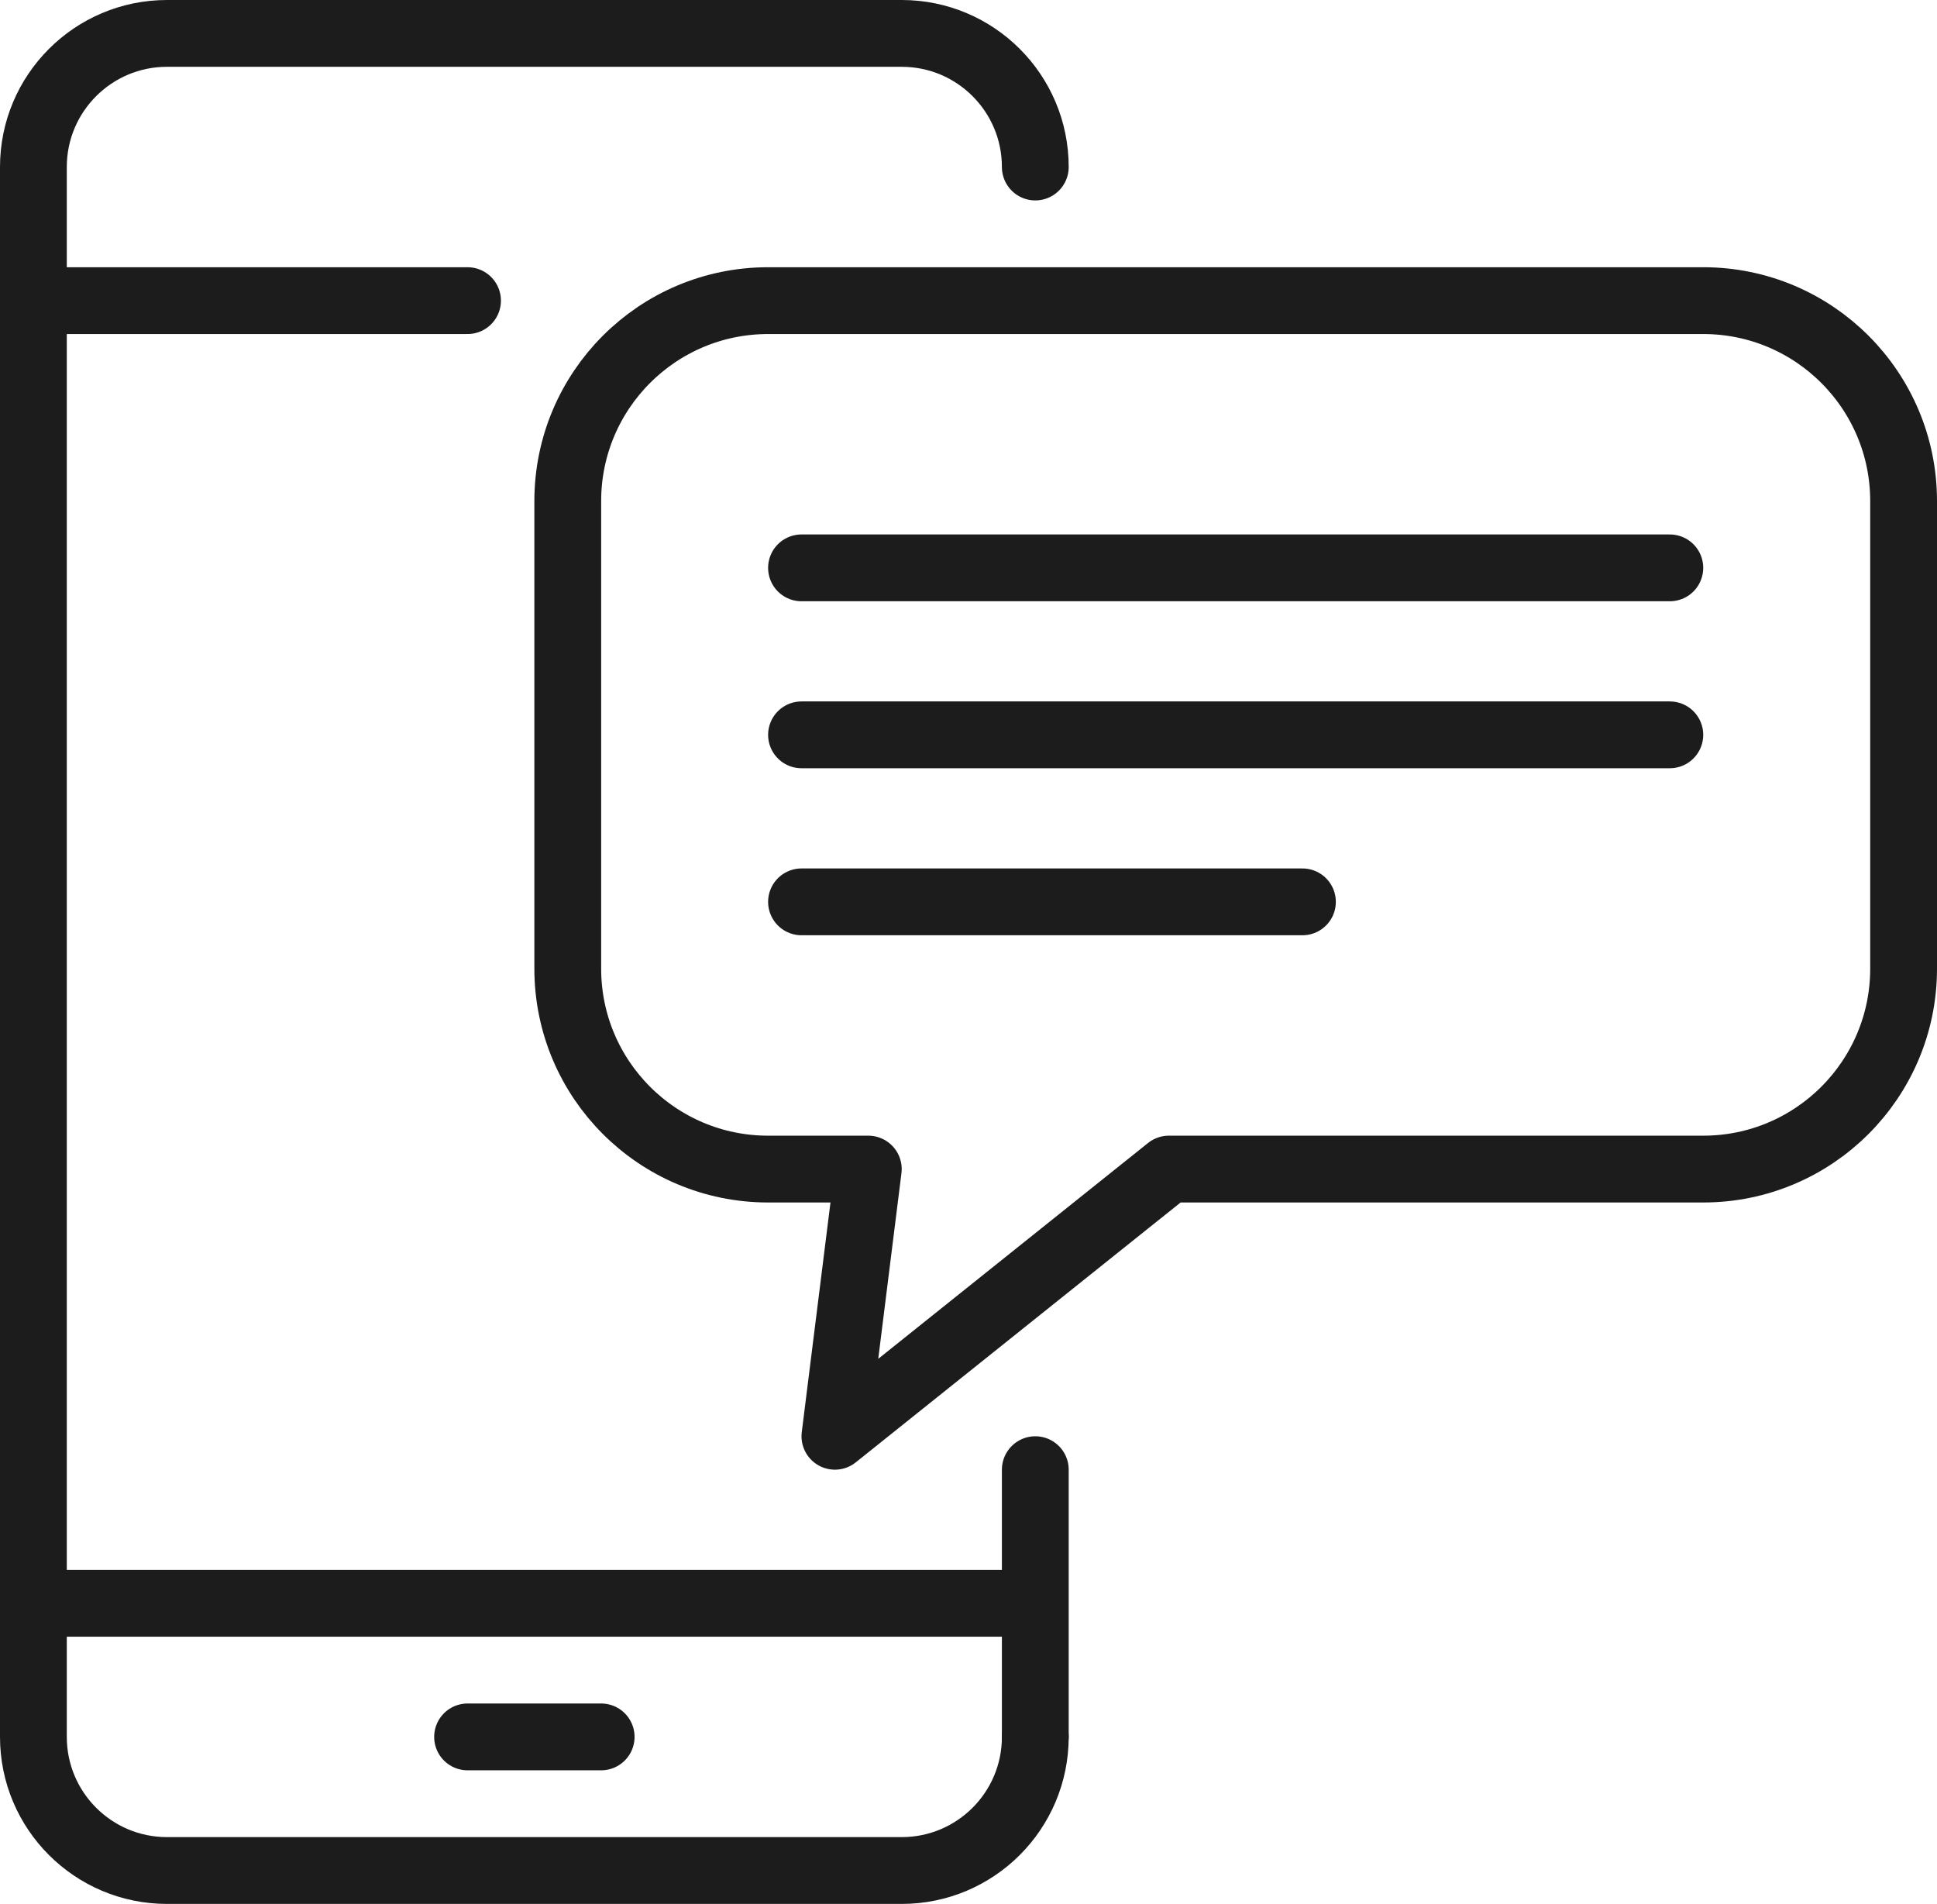
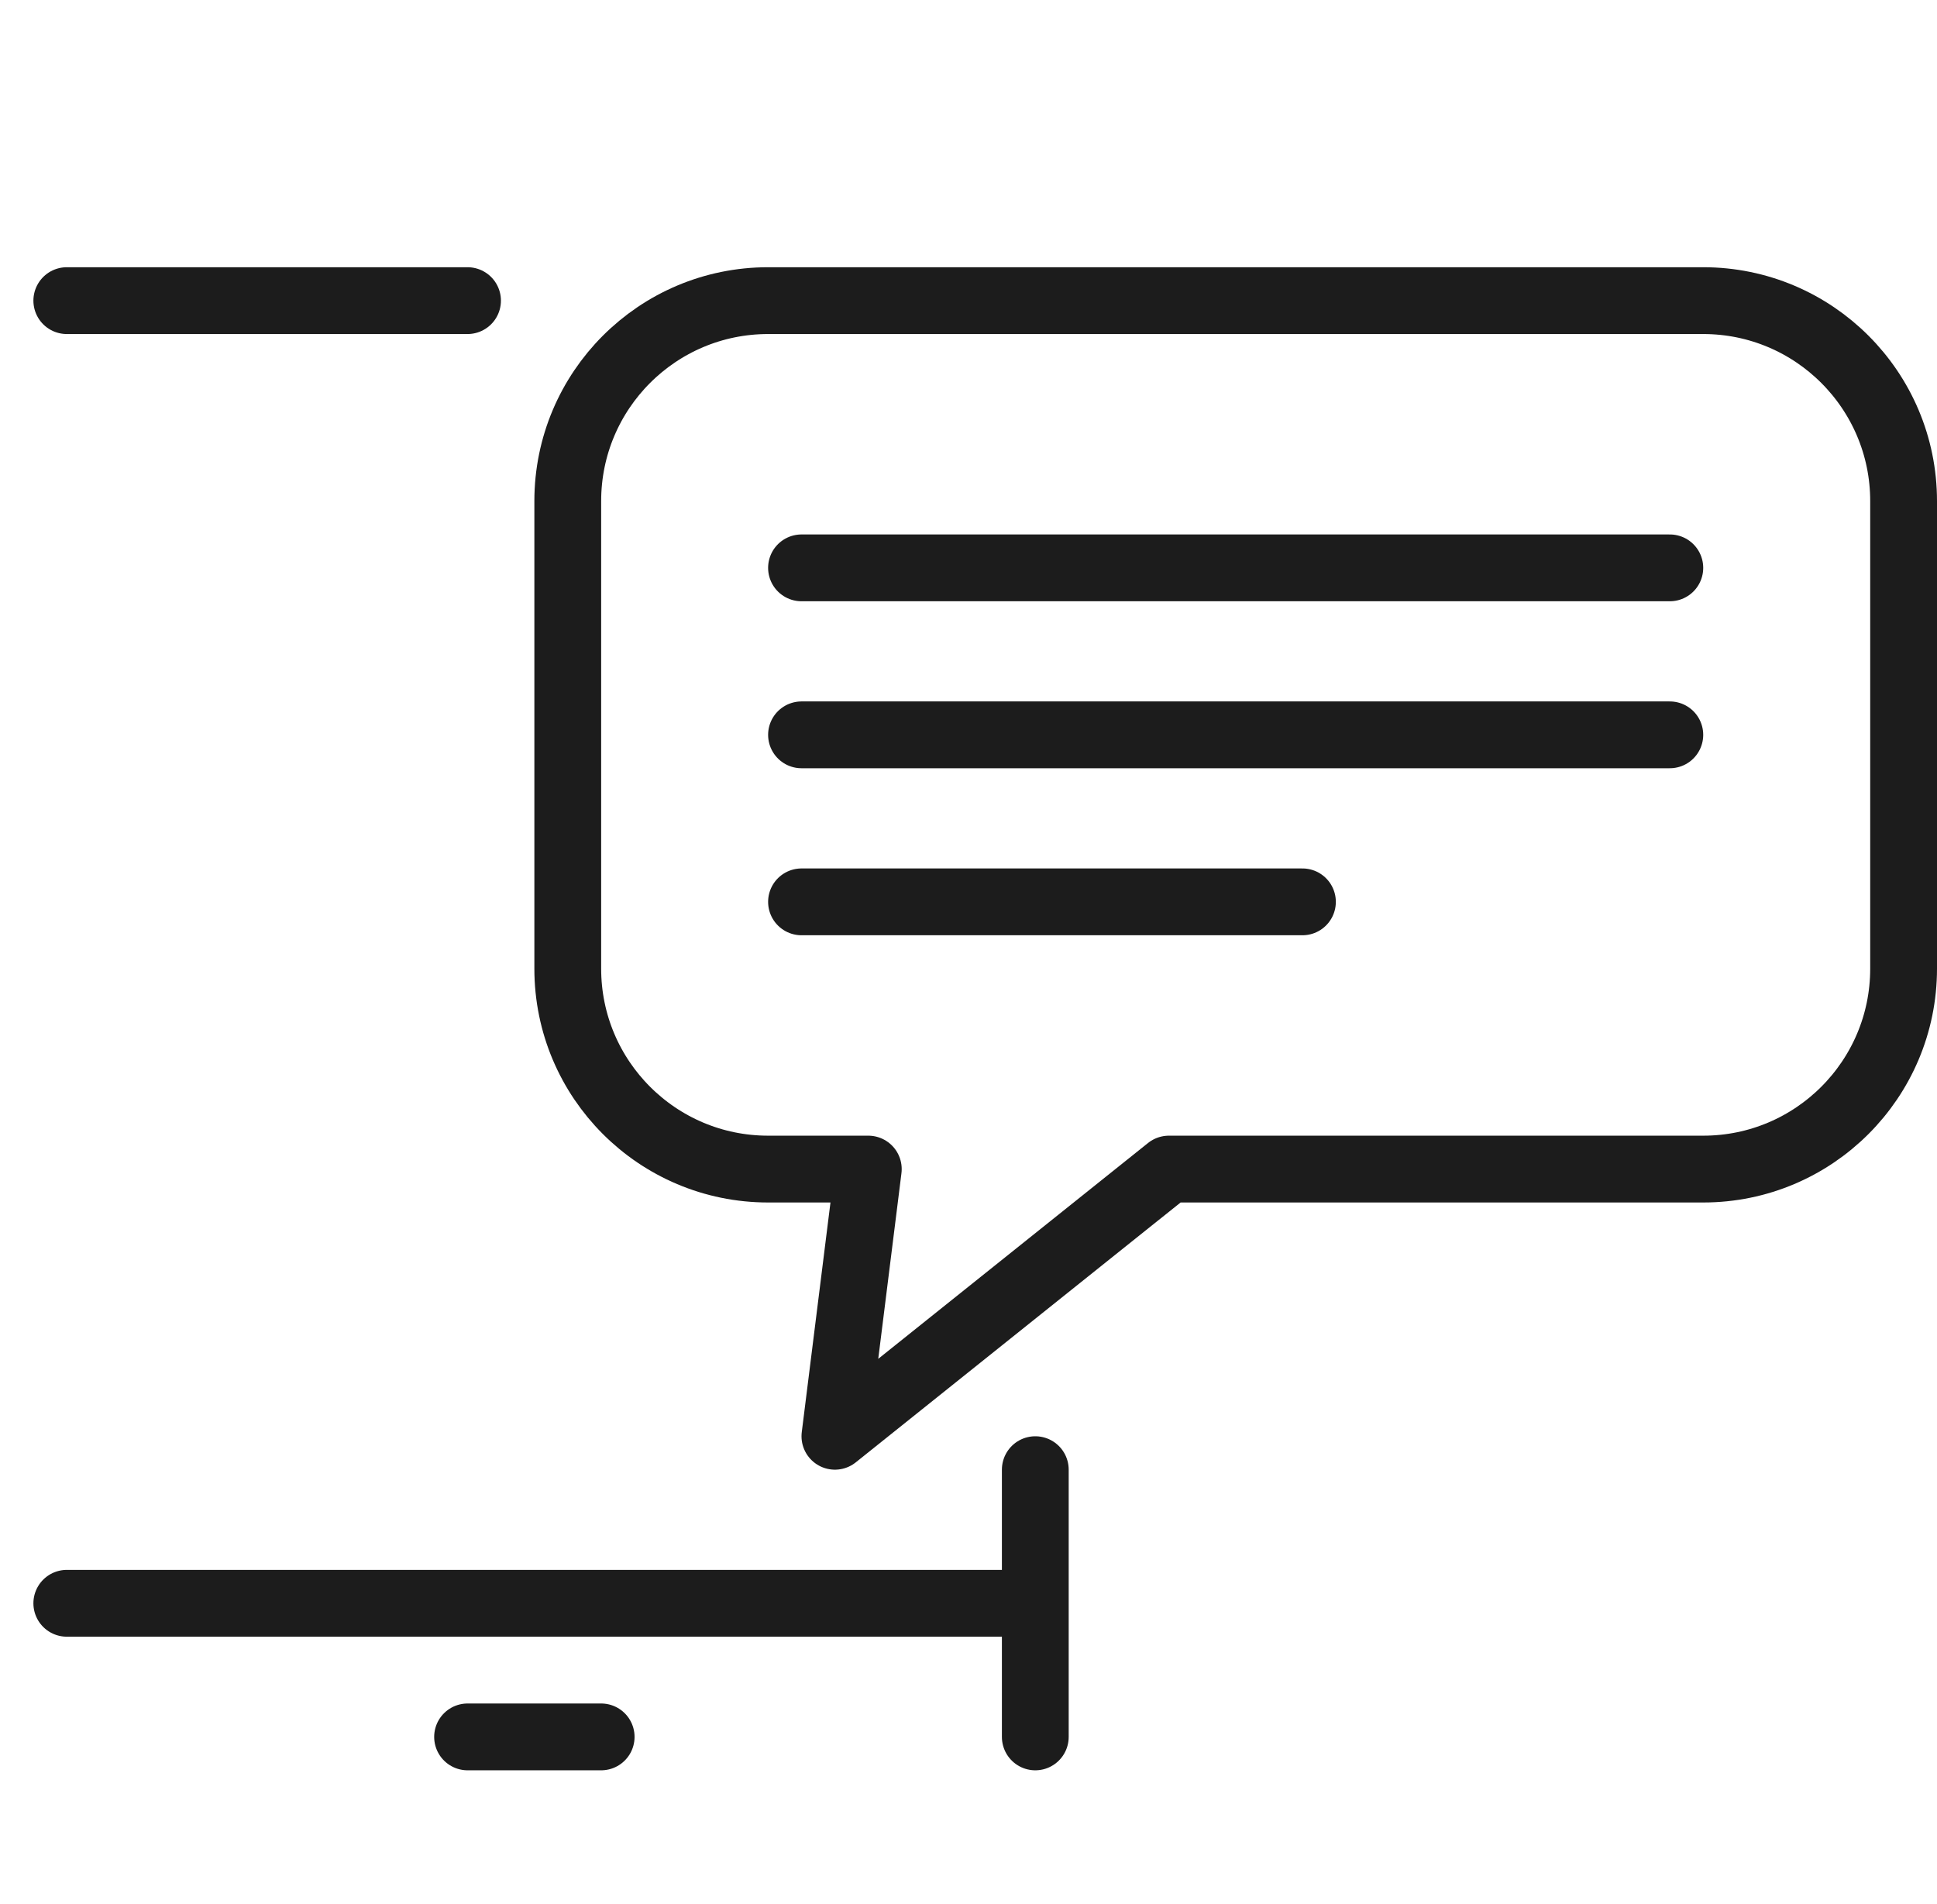
<svg xmlns="http://www.w3.org/2000/svg" width="50.11px" height="49.246px" viewBox="0 0 50.11 49.246">
  <g id="Group-19" transform="translate(0.864 0.864)">
    <path d="M48.382 24.191C48.382 27.054 46.061 29.375 43.198 29.375L32.831 29.375L29.375 29.375L20.735 36.286L21.599 29.375L19.008 29.375C16.145 29.375 13.824 27.054 13.824 24.191L13.824 12.096C13.824 9.233 16.145 6.912 19.008 6.912L43.198 6.912C46.061 6.912 48.382 9.233 48.382 12.096L48.382 24.191Z" id="Stroke-1" fill="none" fill-rule="evenodd" stroke="#1C1C1C" stroke-width="1.728" stroke-linecap="round" stroke-linejoin="round" />
-     <path d="M25.919 44.062C25.919 45.971 24.372 47.518 22.463 47.518L3.456 47.518C1.548 47.518 0 45.971 0 44.062L0 3.456C0 1.547 1.548 0 3.456 0L22.463 0C24.372 0 25.919 1.547 25.919 3.456" id="Stroke-3" fill="none" fill-rule="evenodd" stroke="#1C1C1C" stroke-width="1.728" stroke-linecap="round" stroke-linejoin="round" />
    <path d="M0.864 6.912L11.231 6.912" id="Stroke-5" fill="none" fill-rule="evenodd" stroke="#1C1C1C" stroke-width="1.728" stroke-linecap="round" stroke-linejoin="round" />
    <path d="M0.864 40.606L25.055 40.606" id="Stroke-7" fill="none" fill-rule="evenodd" stroke="#1C1C1C" stroke-width="1.728" stroke-linecap="round" stroke-linejoin="round" />
    <path d="M11.232 44.062L14.688 44.062" id="Stroke-9" fill="none" fill-rule="evenodd" stroke="#1C1C1C" stroke-width="1.728" stroke-linecap="round" stroke-linejoin="round" />
    <path d="M25.919 44.062L25.919 37.15" id="Stroke-11" fill="none" fill-rule="evenodd" stroke="#1C1C1C" stroke-width="1.728" stroke-linecap="round" stroke-linejoin="round" />
    <path d="M19.871 13.824L42.334 13.824" id="Stroke-13" fill="none" fill-rule="evenodd" stroke="#1C1C1C" stroke-width="1.728" stroke-linecap="round" stroke-linejoin="round" />
    <path d="M19.871 18.143L42.334 18.143" id="Stroke-15" fill="none" fill-rule="evenodd" stroke="#1C1C1C" stroke-width="1.728" stroke-linecap="round" stroke-linejoin="round" />
    <path d="M19.871 22.463L32.83 22.463" id="Stroke-17" fill="none" fill-rule="evenodd" stroke="#1C1C1C" stroke-width="1.728" stroke-linecap="round" stroke-linejoin="round" />
  </g>
</svg>